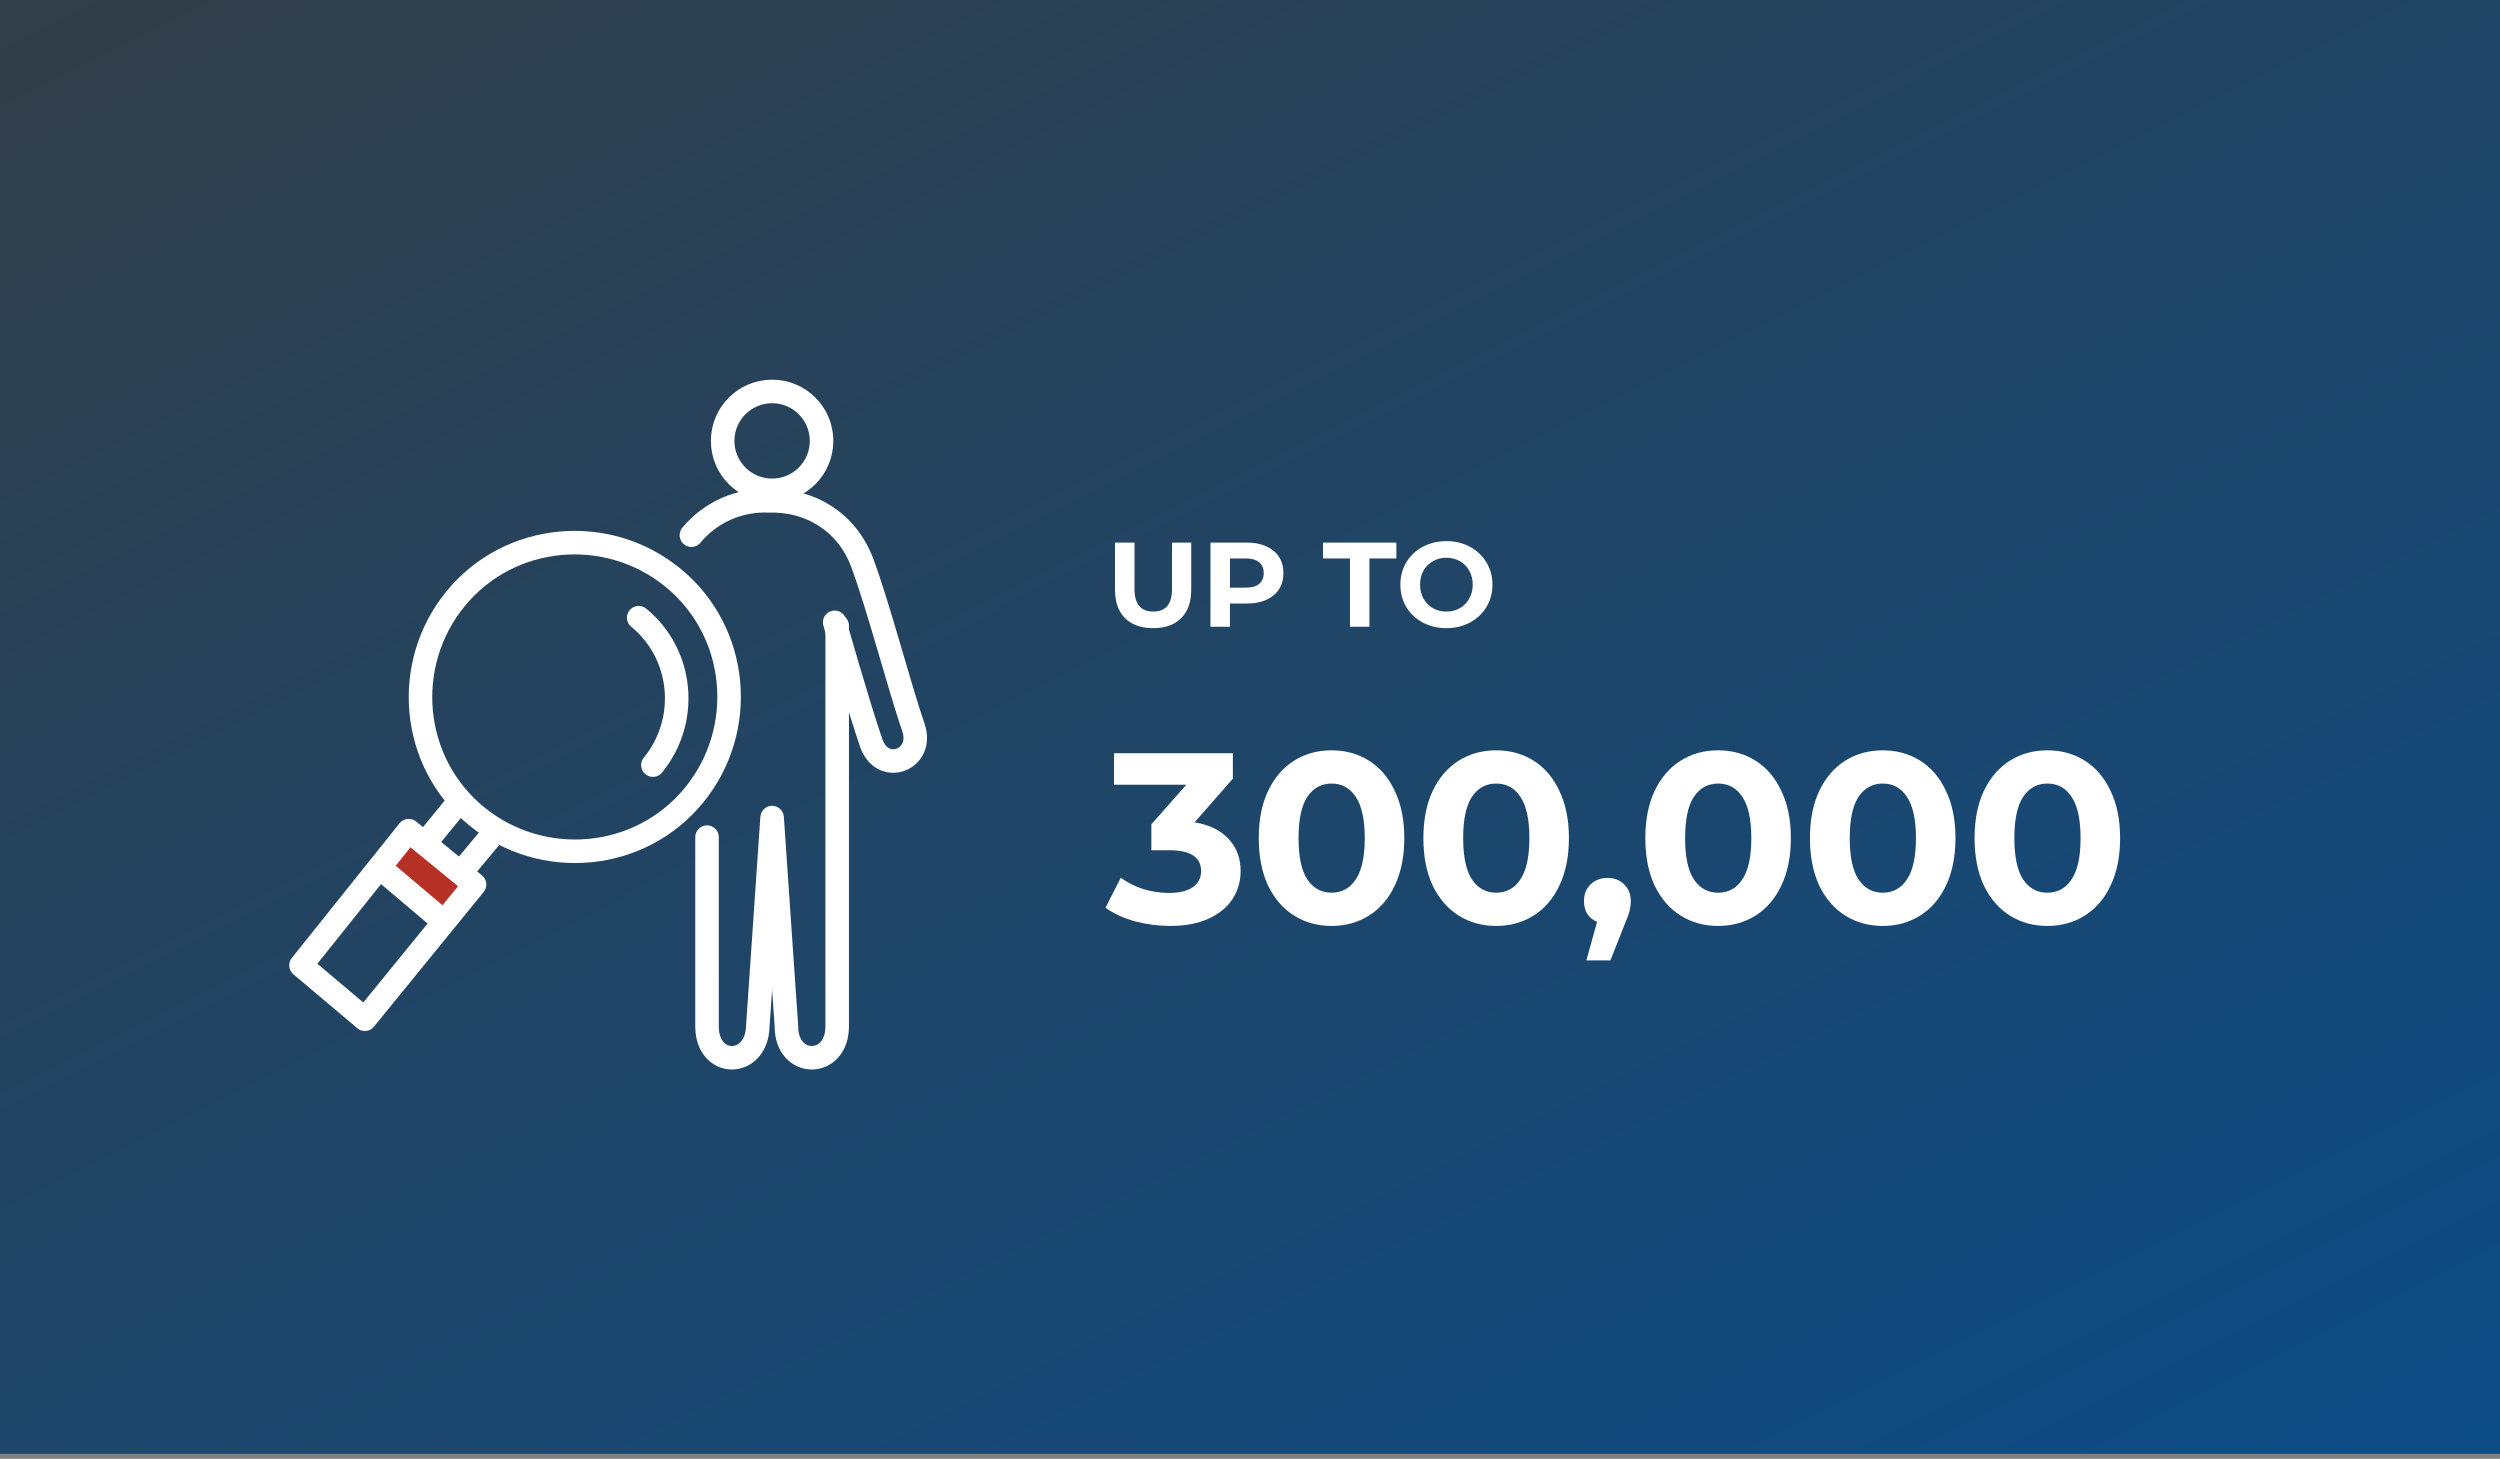
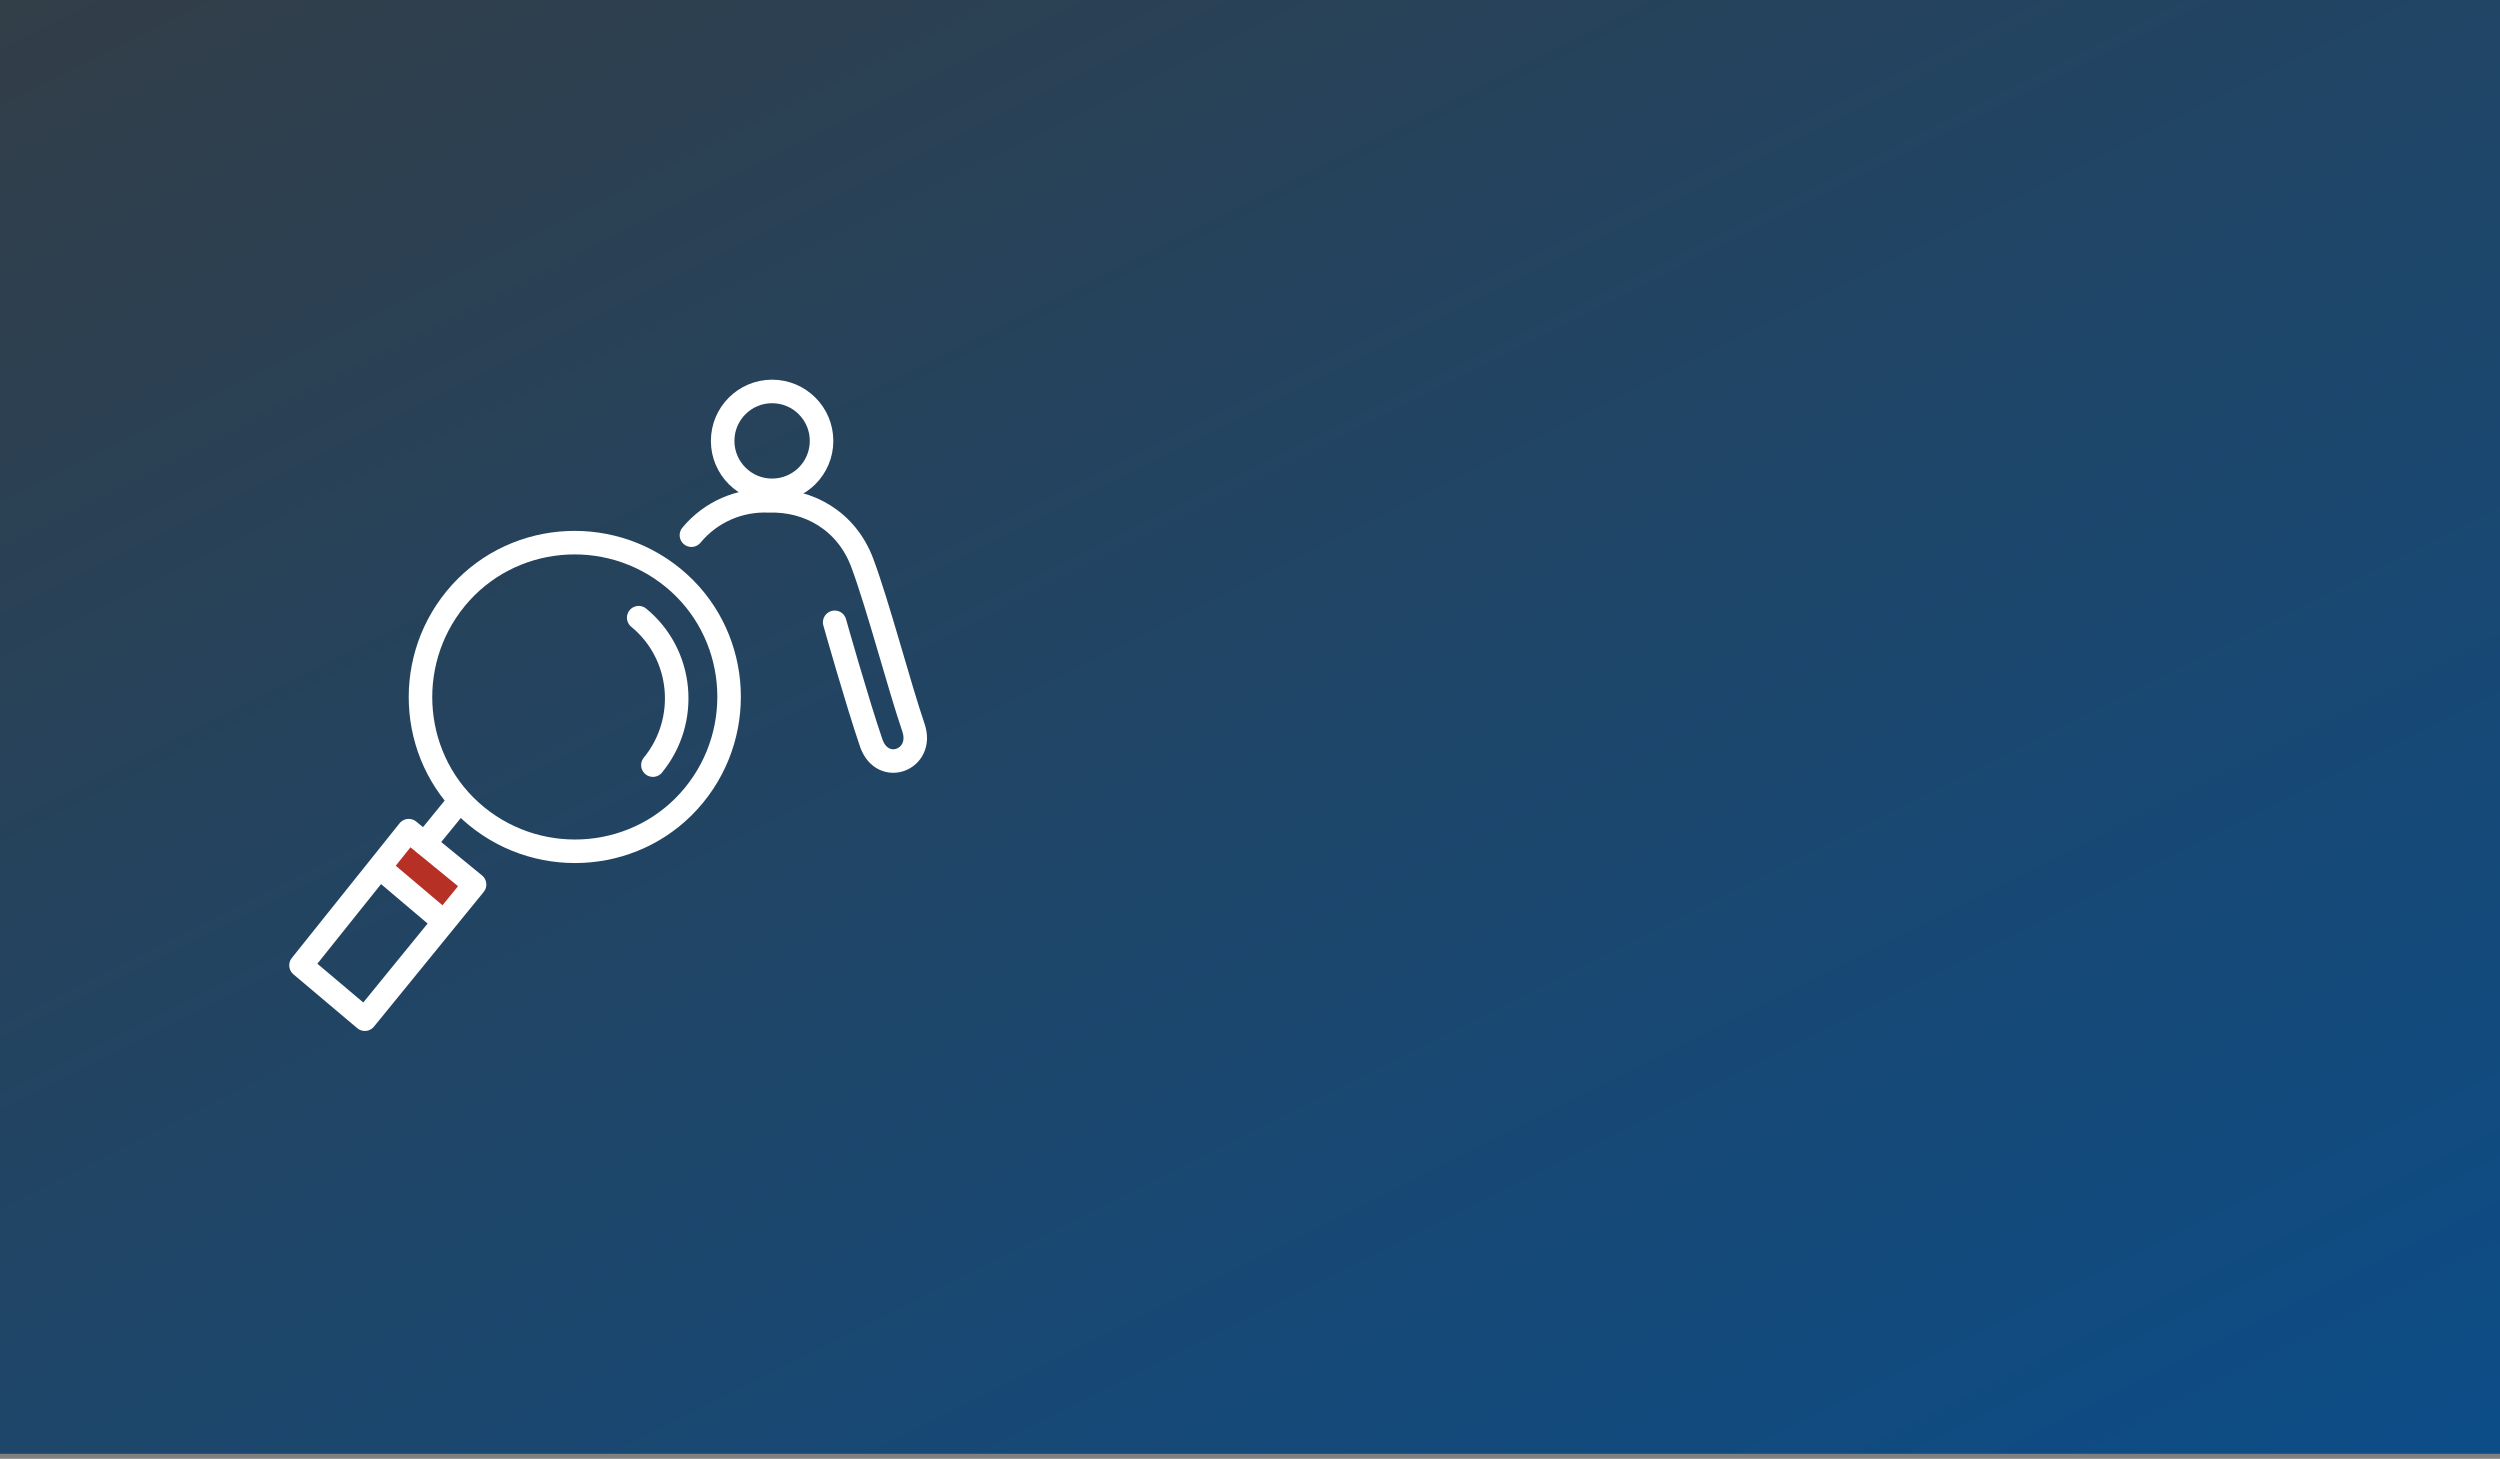
<svg xmlns="http://www.w3.org/2000/svg" width="425" height="248" viewBox="0 0 425 248" fill="none">
  <rect x="0" y="0" width="425" height="248" fill="#808080" stroke="none" />
  <rect width="425" height="247.141" fill="url(#paint0_linear_1_5616)" />
  <path d="M75.135 153.809L68.019 147.214L69.69 144.49L77.898 150.795L75.135 153.809Z" stroke="#B73025" stroke-width="4" />
  <path d="M117.978 135.188C108.821 146.38 92.204 147.907 81.013 138.749C69.821 129.592 68.295 112.973 77.452 101.781C86.608 90.588 103.226 89.062 114.417 98.219C125.608 107.377 127.134 123.996 117.978 135.188Z" stroke="white" stroke-width="4" stroke-linecap="round" stroke-linejoin="round" />
  <path d="M62.024 173.263L51.171 164.105L69.484 141.212L80.676 150.369L62.024 173.263Z" stroke="white" stroke-width="4" stroke-linecap="round" stroke-linejoin="round" />
  <path d="M64.643 147.565L75.233 156.527" stroke="white" stroke-width="4" stroke-linecap="round" stroke-linejoin="round" />
  <path d="M77.458 136.974L72.202 143.418" stroke="white" stroke-width="4" stroke-linecap="round" stroke-linejoin="round" />
-   <path d="M83.722 141.889L78.415 148.269" stroke="white" stroke-width="4" stroke-linecap="round" stroke-linejoin="round" />
  <path d="M110.993 130.069C117.202 122.481 116.167 111.214 108.579 105.006" stroke="white" stroke-width="4" stroke-linecap="round" stroke-linejoin="round" />
  <path d="M117.541 90.981C120.893 86.941 125.809 84.922 130.724 85.146C137.427 84.922 143.907 88.512 146.588 95.694C149.269 102.876 152.844 116.565 155.302 123.747C157.089 129.133 150.163 131.826 148.152 126.44C145.694 119.258 141.896 105.793 141.896 105.793" stroke="white" stroke-width="4" stroke-linecap="round" stroke-linejoin="round" />
-   <path d="M120.196 142.316V174.491C120.196 181.592 128.603 181.592 128.825 174.491L131.258 138.987L133.692 174.491C133.692 181.592 142.32 181.592 142.32 174.491V106.367" stroke="white" stroke-width="4" stroke-linecap="round" stroke-linejoin="round" />
  <path d="M131.258 83.359C126.615 83.359 122.851 79.595 122.851 74.952C122.851 70.309 126.615 66.545 131.258 66.545C135.901 66.545 139.665 70.309 139.665 74.952C139.665 79.595 135.901 83.359 131.258 83.359Z" stroke="white" stroke-width="4" stroke-linecap="round" stroke-linejoin="round" />
-   <path d="M203.072 139.801C205.601 140.213 207.539 141.162 208.886 142.646C210.233 144.103 210.907 145.917 210.907 148.089C210.907 149.766 210.467 151.319 209.587 152.748C208.707 154.15 207.36 155.277 205.546 156.129C203.759 156.982 201.56 157.408 198.949 157.408C196.915 157.408 194.908 157.146 192.929 156.624C190.977 156.074 189.314 155.305 187.939 154.315L190.537 149.202C191.637 150.027 192.901 150.673 194.331 151.14C195.788 151.58 197.272 151.8 198.784 151.8C200.461 151.8 201.78 151.484 202.742 150.852C203.704 150.192 204.185 149.271 204.185 148.089C204.185 145.725 202.385 144.543 198.784 144.543H195.733V140.131L201.67 133.41H189.383V128.049H209.587V132.379L203.072 139.801ZM226.361 157.408C223.969 157.408 221.839 156.817 219.97 155.635C218.1 154.453 216.63 152.748 215.558 150.522C214.513 148.268 213.991 145.587 213.991 142.481C213.991 139.375 214.513 136.708 215.558 134.482C216.63 132.228 218.1 130.51 219.97 129.328C221.839 128.146 223.969 127.555 226.361 127.555C228.752 127.555 230.883 128.146 232.752 129.328C234.621 130.51 236.078 132.228 237.123 134.482C238.195 136.708 238.731 139.375 238.731 142.481C238.731 145.587 238.195 148.268 237.123 150.522C236.078 152.748 234.621 154.453 232.752 155.635C230.883 156.817 228.752 157.408 226.361 157.408ZM226.361 151.759C228.12 151.759 229.495 151.003 230.484 149.491C231.501 147.979 232.01 145.642 232.01 142.481C232.01 139.32 231.501 136.983 230.484 135.471C229.495 133.96 228.12 133.204 226.361 133.204C224.629 133.204 223.255 133.96 222.237 135.471C221.248 136.983 220.753 139.32 220.753 142.481C220.753 145.642 221.248 147.979 222.237 149.491C223.255 151.003 224.629 151.759 226.361 151.759ZM254.346 157.408C251.955 157.408 249.824 156.817 247.955 155.635C246.086 154.453 244.615 152.748 243.543 150.522C242.499 148.268 241.976 145.587 241.976 142.481C241.976 139.375 242.499 136.708 243.543 134.482C244.615 132.228 246.086 130.51 247.955 129.328C249.824 128.146 251.955 127.555 254.346 127.555C256.738 127.555 258.868 128.146 260.738 129.328C262.607 130.51 264.064 132.228 265.108 134.482C266.18 136.708 266.716 139.375 266.716 142.481C266.716 145.587 266.18 148.268 265.108 150.522C264.064 152.748 262.607 154.453 260.738 155.635C258.868 156.817 256.738 157.408 254.346 157.408ZM254.346 151.759C256.106 151.759 257.48 151.003 258.47 149.491C259.487 147.979 259.995 145.642 259.995 142.481C259.995 139.32 259.487 136.983 258.47 135.471C257.48 133.96 256.106 133.204 254.346 133.204C252.615 133.204 251.24 133.96 250.223 135.471C249.233 136.983 248.739 139.32 248.739 142.481C248.739 145.642 249.233 147.979 250.223 149.491C251.24 151.003 252.615 151.759 254.346 151.759ZM273.273 149.243C274.428 149.243 275.376 149.615 276.118 150.357C276.861 151.071 277.232 152.02 277.232 153.202C277.232 153.752 277.163 154.301 277.026 154.851C276.888 155.401 276.586 156.226 276.118 157.325L273.768 163.263H269.686L271.5 156.707C270.813 156.432 270.263 155.992 269.851 155.387C269.466 154.755 269.274 154.026 269.274 153.202C269.274 152.02 269.645 151.071 270.387 150.357C271.157 149.615 272.119 149.243 273.273 149.243ZM292.077 157.408C289.685 157.408 287.555 156.817 285.686 155.635C283.816 154.453 282.346 152.748 281.274 150.522C280.229 148.268 279.707 145.587 279.707 142.481C279.707 139.375 280.229 136.708 281.274 134.482C282.346 132.228 283.816 130.51 285.686 129.328C287.555 128.146 289.685 127.555 292.077 127.555C294.468 127.555 296.599 128.146 298.468 129.328C300.337 130.51 301.794 132.228 302.839 134.482C303.911 136.708 304.447 139.375 304.447 142.481C304.447 145.587 303.911 148.268 302.839 150.522C301.794 152.748 300.337 154.453 298.468 155.635C296.599 156.817 294.468 157.408 292.077 157.408ZM292.077 151.759C293.836 151.759 295.21 151.003 296.2 149.491C297.217 147.979 297.726 145.642 297.726 142.481C297.726 139.32 297.217 136.983 296.2 135.471C295.21 133.96 293.836 133.204 292.077 133.204C290.345 133.204 288.97 133.96 287.953 135.471C286.964 136.983 286.469 139.32 286.469 142.481C286.469 145.642 286.964 147.979 287.953 149.491C288.97 151.003 290.345 151.759 292.077 151.759ZM320.062 157.408C317.671 157.408 315.54 156.817 313.671 155.635C311.802 154.453 310.331 152.748 309.259 150.522C308.215 148.268 307.692 145.587 307.692 142.481C307.692 139.375 308.215 136.708 309.259 134.482C310.331 132.228 311.802 130.51 313.671 129.328C315.54 128.146 317.671 127.555 320.062 127.555C322.454 127.555 324.584 128.146 326.454 129.328C328.323 130.51 329.78 132.228 330.824 134.482C331.896 136.708 332.432 139.375 332.432 142.481C332.432 145.587 331.896 148.268 330.824 150.522C329.78 152.748 328.323 154.453 326.454 155.635C324.584 156.817 322.454 157.408 320.062 157.408ZM320.062 151.759C321.822 151.759 323.196 151.003 324.186 149.491C325.203 147.979 325.711 145.642 325.711 142.481C325.711 139.32 325.203 136.983 324.186 135.471C323.196 133.96 321.822 133.204 320.062 133.204C318.331 133.204 316.956 133.96 315.939 135.471C314.949 136.983 314.455 139.32 314.455 142.481C314.455 145.642 314.949 147.979 315.939 149.491C316.956 151.003 318.331 151.759 320.062 151.759ZM348.048 157.408C345.656 157.408 343.526 156.817 341.657 155.635C339.788 154.453 338.317 152.748 337.245 150.522C336.2 148.268 335.678 145.587 335.678 142.481C335.678 139.375 336.2 136.708 337.245 134.482C338.317 132.228 339.788 130.51 341.657 129.328C343.526 128.146 345.656 127.555 348.048 127.555C350.44 127.555 352.57 128.146 354.439 129.328C356.308 130.51 357.765 132.228 358.81 134.482C359.882 136.708 360.418 139.375 360.418 142.481C360.418 145.587 359.882 148.268 358.81 150.522C357.765 152.748 356.308 154.453 354.439 155.635C352.57 156.817 350.44 157.408 348.048 157.408ZM348.048 151.759C349.807 151.759 351.182 151.003 352.171 149.491C353.188 147.979 353.697 145.642 353.697 142.481C353.697 139.32 353.188 136.983 352.171 135.471C351.182 133.96 349.807 133.204 348.048 133.204C346.316 133.204 344.942 133.96 343.925 135.471C342.935 136.983 342.44 139.32 342.44 142.481C342.44 145.642 342.935 147.979 343.925 149.491C344.942 151.003 346.316 151.759 348.048 151.759Z" fill="white" />
-   <path d="M196.031 106.787C193.988 106.787 192.394 106.222 191.25 105.091C190.119 103.96 189.554 102.346 189.554 100.248V92.239H192.864V100.126C192.864 102.687 193.927 103.967 196.052 103.967C197.087 103.967 197.877 103.661 198.422 103.048C198.967 102.421 199.239 101.447 199.239 100.126V92.239H202.508V100.248C202.508 102.346 201.936 103.96 200.792 105.091C199.661 106.222 198.074 106.787 196.031 106.787ZM211.97 92.239C213.237 92.239 214.334 92.45 215.26 92.872C216.2 93.295 216.922 93.894 217.426 94.67C217.93 95.447 218.182 96.366 218.182 97.429C218.182 98.478 217.93 99.397 217.426 100.187C216.922 100.964 216.2 101.563 215.26 101.985C214.334 102.394 213.237 102.598 211.97 102.598H209.089V106.542H205.779V92.239H211.97ZM211.787 99.901C212.781 99.901 213.537 99.69 214.055 99.268C214.572 98.832 214.831 98.219 214.831 97.429C214.831 96.625 214.572 96.012 214.055 95.59C213.537 95.154 212.781 94.936 211.787 94.936H209.089V99.901H211.787ZM229.494 94.936H224.917V92.239H237.381V94.936H232.804V106.542H229.494V94.936ZM245.889 106.787C244.404 106.787 243.063 106.467 241.864 105.827C240.679 105.186 239.746 104.308 239.065 103.191C238.397 102.06 238.063 100.793 238.063 99.39C238.063 97.987 238.397 96.727 239.065 95.61C239.746 94.48 240.679 93.594 241.864 92.954C243.063 92.314 244.404 91.994 245.889 91.994C247.374 91.994 248.709 92.314 249.894 92.954C251.079 93.594 252.012 94.48 252.693 95.61C253.374 96.727 253.715 97.987 253.715 99.39C253.715 100.793 253.374 102.06 252.693 103.191C252.012 104.308 251.079 105.186 249.894 105.827C248.709 106.467 247.374 106.787 245.889 106.787ZM245.889 103.967C246.734 103.967 247.497 103.777 248.178 103.395C248.859 103 249.39 102.455 249.771 101.76C250.166 101.066 250.364 100.276 250.364 99.39C250.364 98.505 250.166 97.715 249.771 97.02C249.39 96.325 248.859 95.787 248.178 95.406C247.497 95.011 246.734 94.813 245.889 94.813C245.045 94.813 244.282 95.011 243.601 95.406C242.92 95.787 242.382 96.325 241.987 97.02C241.605 97.715 241.414 98.505 241.414 99.39C241.414 100.276 241.605 101.066 241.987 101.76C242.382 102.455 242.92 103 243.601 103.395C244.282 103.777 245.045 103.967 245.889 103.967Z" fill="white" />
  <defs>
    <linearGradient id="paint0_linear_1_5616" x1="0" y1="0" x2="235.348" y2="469.347" gradientUnits="userSpaceOnUse">
      <stop offset="0.004" stop-color="#323E48" />
      <stop offset="0.802" stop-color="#0B4D89" />
    </linearGradient>
  </defs>
</svg>